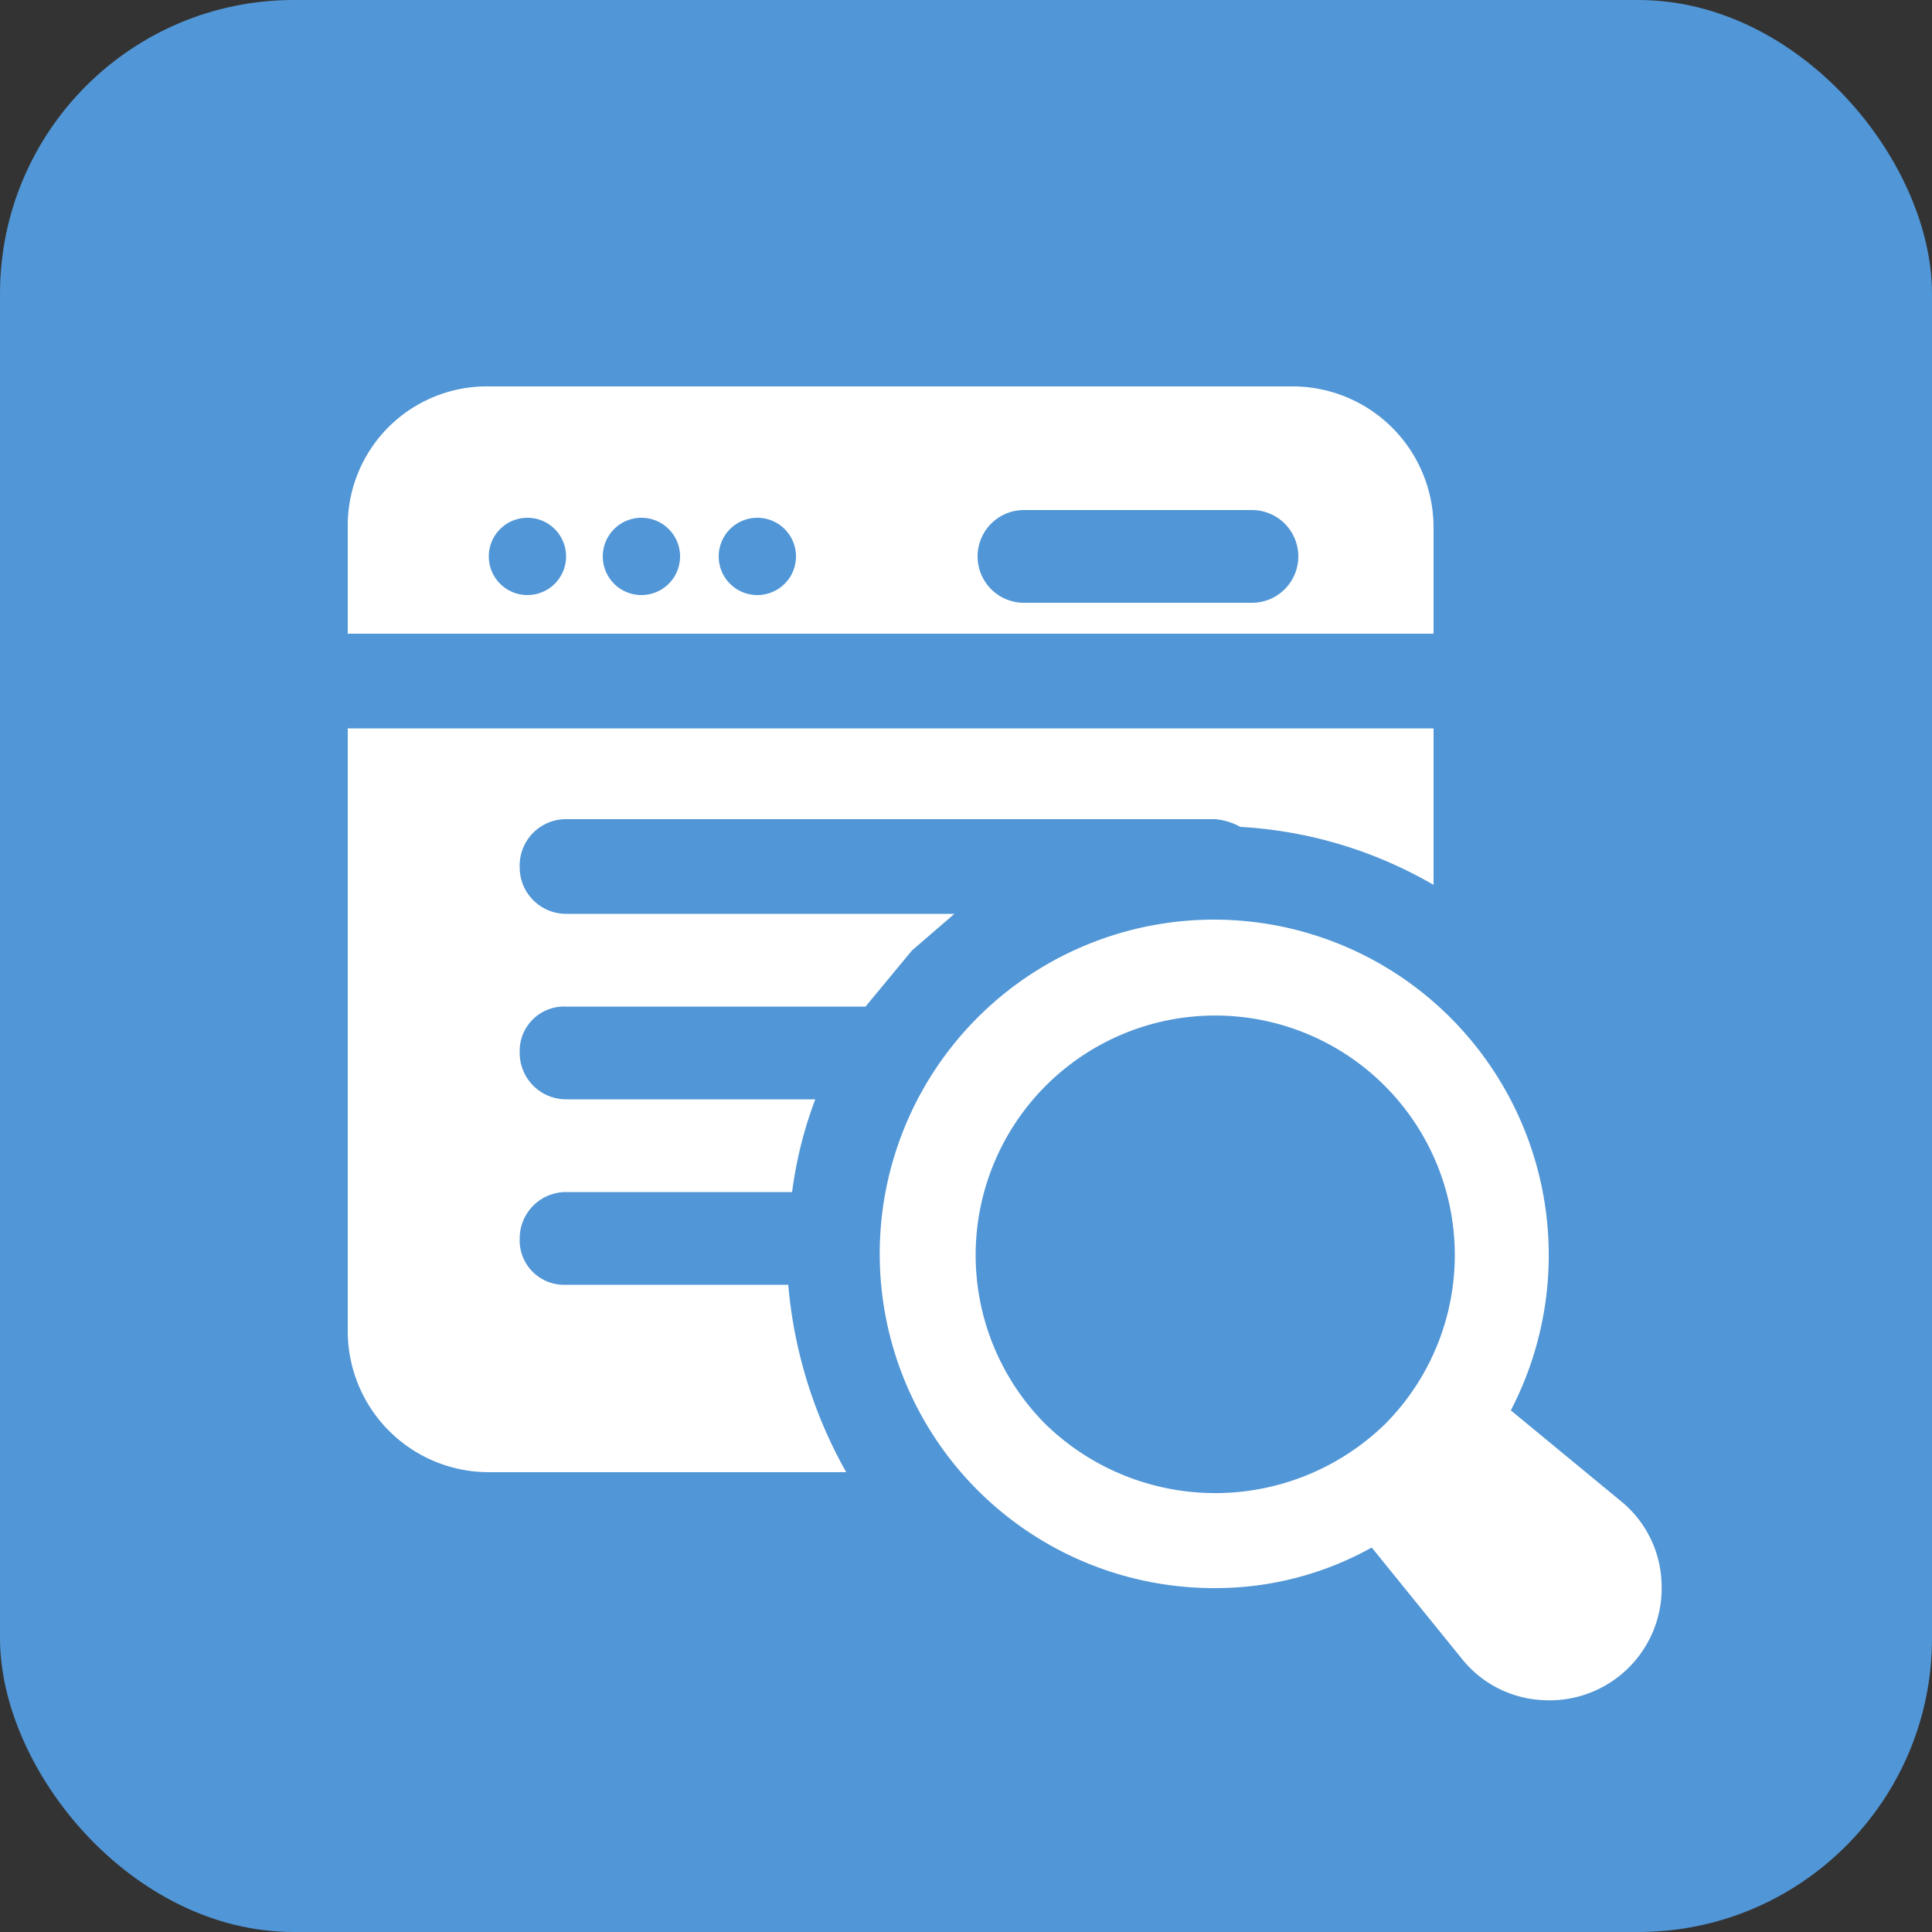
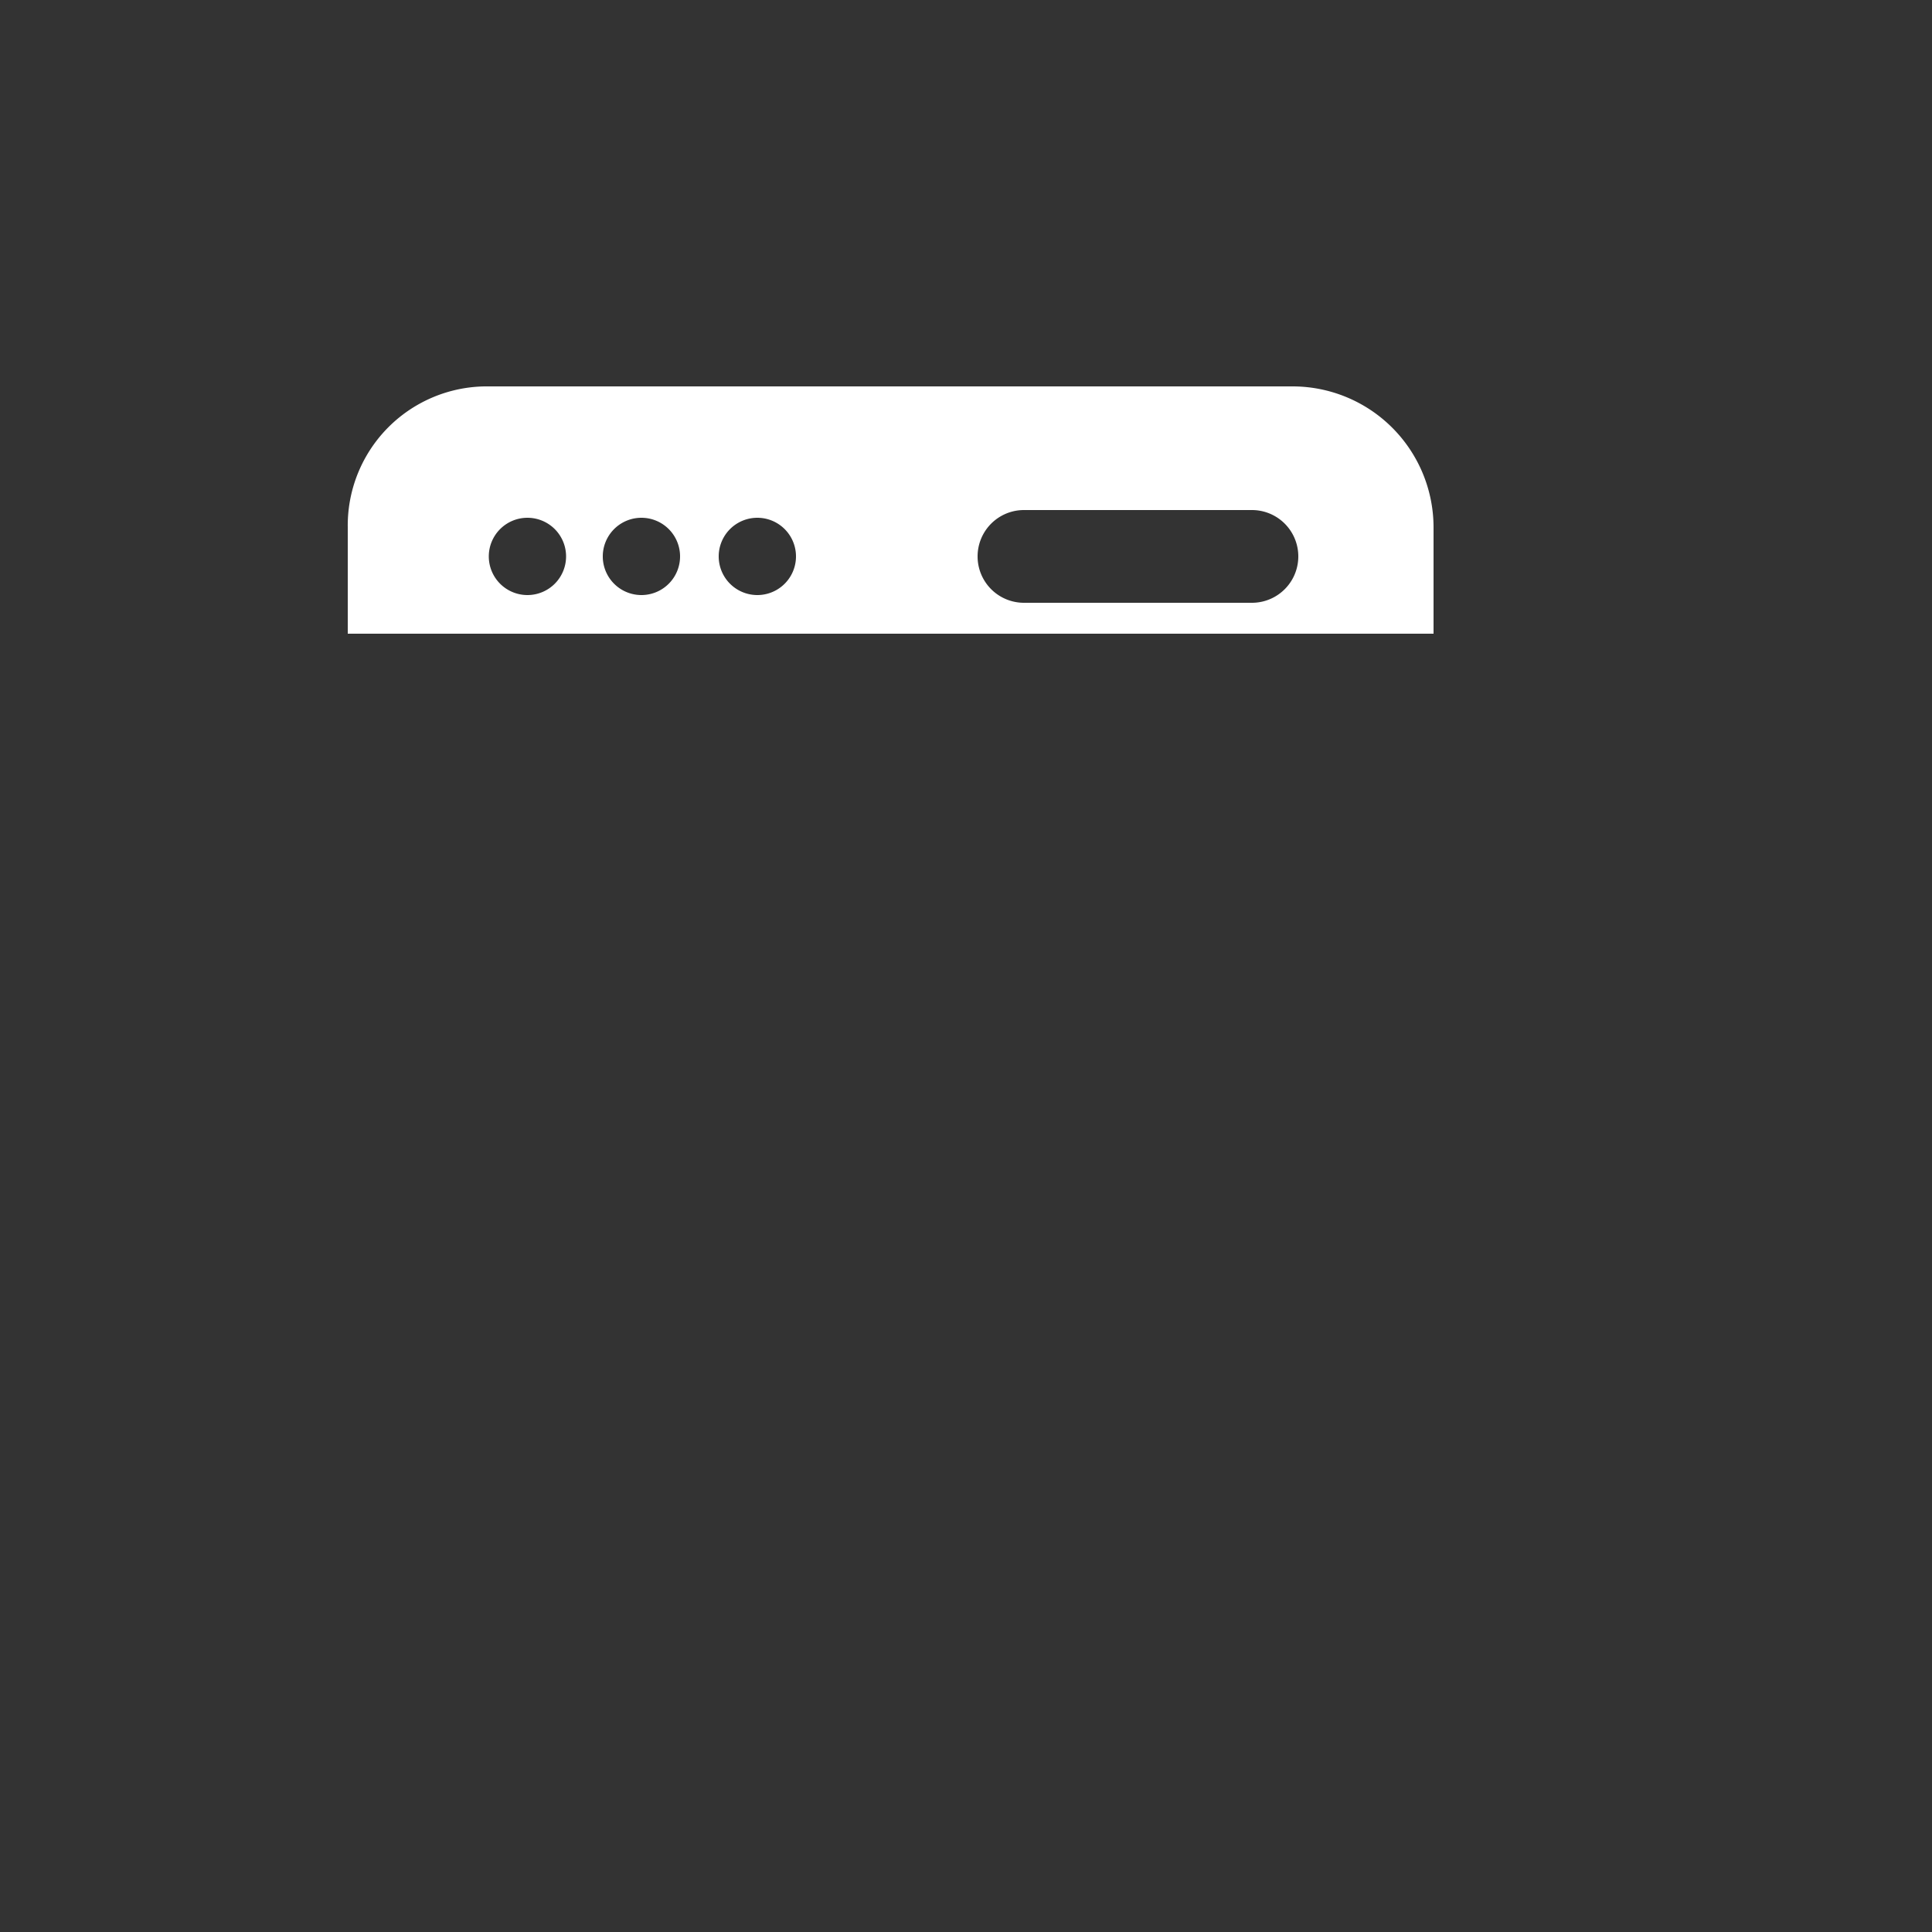
<svg xmlns="http://www.w3.org/2000/svg" viewBox="0 0 100 100">
  <rect x="0" y="0" width="100" height="100" fill="#333333" stroke="none" />
-   <rect width="100" height="100" rx="15.2" style="fill:#5196d6" />
  <path d="M74.2,27.3A7.3,7.3,0,0,0,66.9,20H25.3A7.2,7.2,0,0,0,18,27.3v5.5H74.2ZM27.3,30.8a2,2,0,1,1,2-2A2,2,0,0,1,27.3,30.8Zm5.9,0a2,2,0,0,1,0-4,2,2,0,0,1,0,4Zm6,0a2,2,0,0,1,0-4,2,2,0,0,1,0,4Zm25.6.4H53a2.4,2.4,0,1,1,0-4.8H64.8a2.4,2.4,0,1,1,0,4.8Z" style="fill:#fff" />
-   <path d="M29.3,52.1H44.8l2.4-2.9,2.2-1.9H29.3a2.4,2.4,0,0,1-2.4-2.4,2.4,2.4,0,0,1,2.4-2.5H62.9a3.3,3.3,0,0,1,1.3.4h0a22.4,22.4,0,0,1,10,3V37.7H18V68.9a7.3,7.3,0,0,0,7.3,7.3H43.8a23.9,23.9,0,0,1-3-9.7H29.3a2.3,2.3,0,0,1-2.4-2.4,2.4,2.4,0,0,1,2.4-2.4H41a21.1,21.1,0,0,1,1.2-4.8H29.3a2.4,2.4,0,0,1-2.4-2.4,2.3,2.3,0,0,1,2.4-2.4Z" style="fill:#fff" />
-   <path d="M83.9,77.7,78.2,73a17.4,17.4,0,0,0-3.1-20.3A17.3,17.3,0,1,0,62.9,82.2,16.6,16.6,0,0,0,71,80.1l4.7,5.8A5.7,5.7,0,0,0,79.9,88,5.8,5.8,0,0,0,86,81.9a5.7,5.7,0,0,0-2.1-4.2Zm-29.8-4a12.4,12.4,0,1,1,17.6,0A12.6,12.6,0,0,1,54.1,73.7Z" style="fill:#fff" />
</svg>